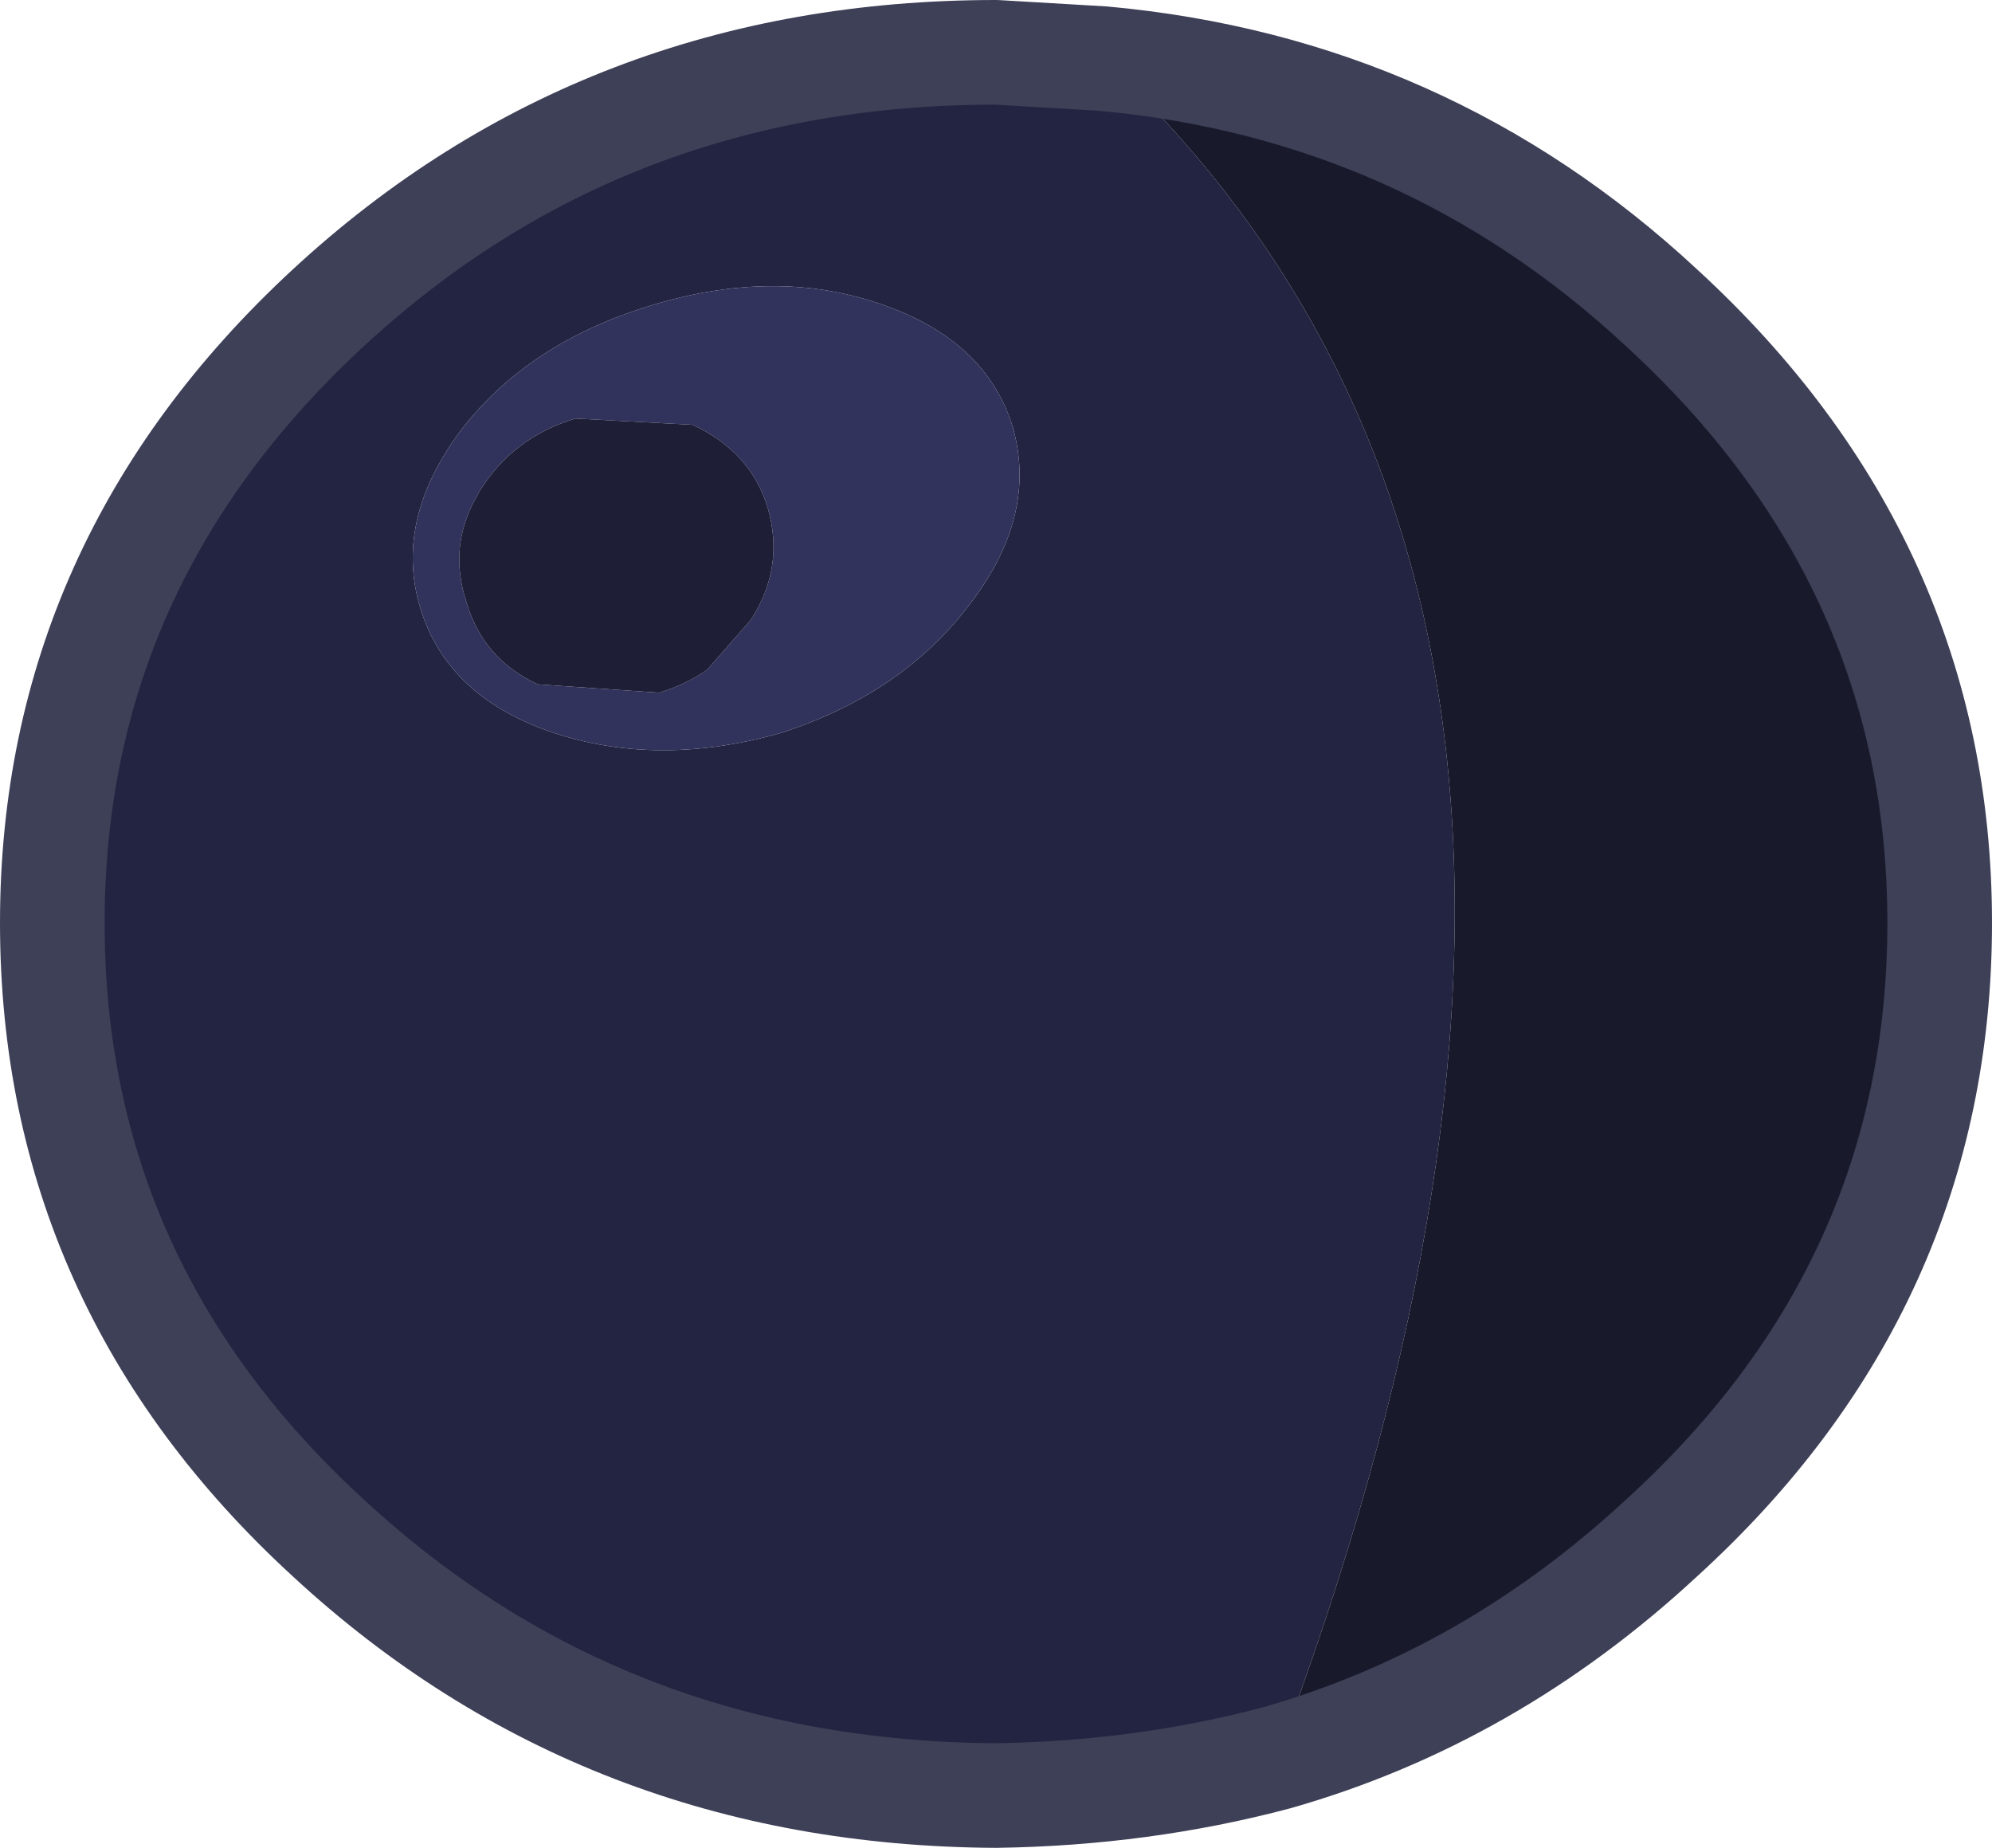
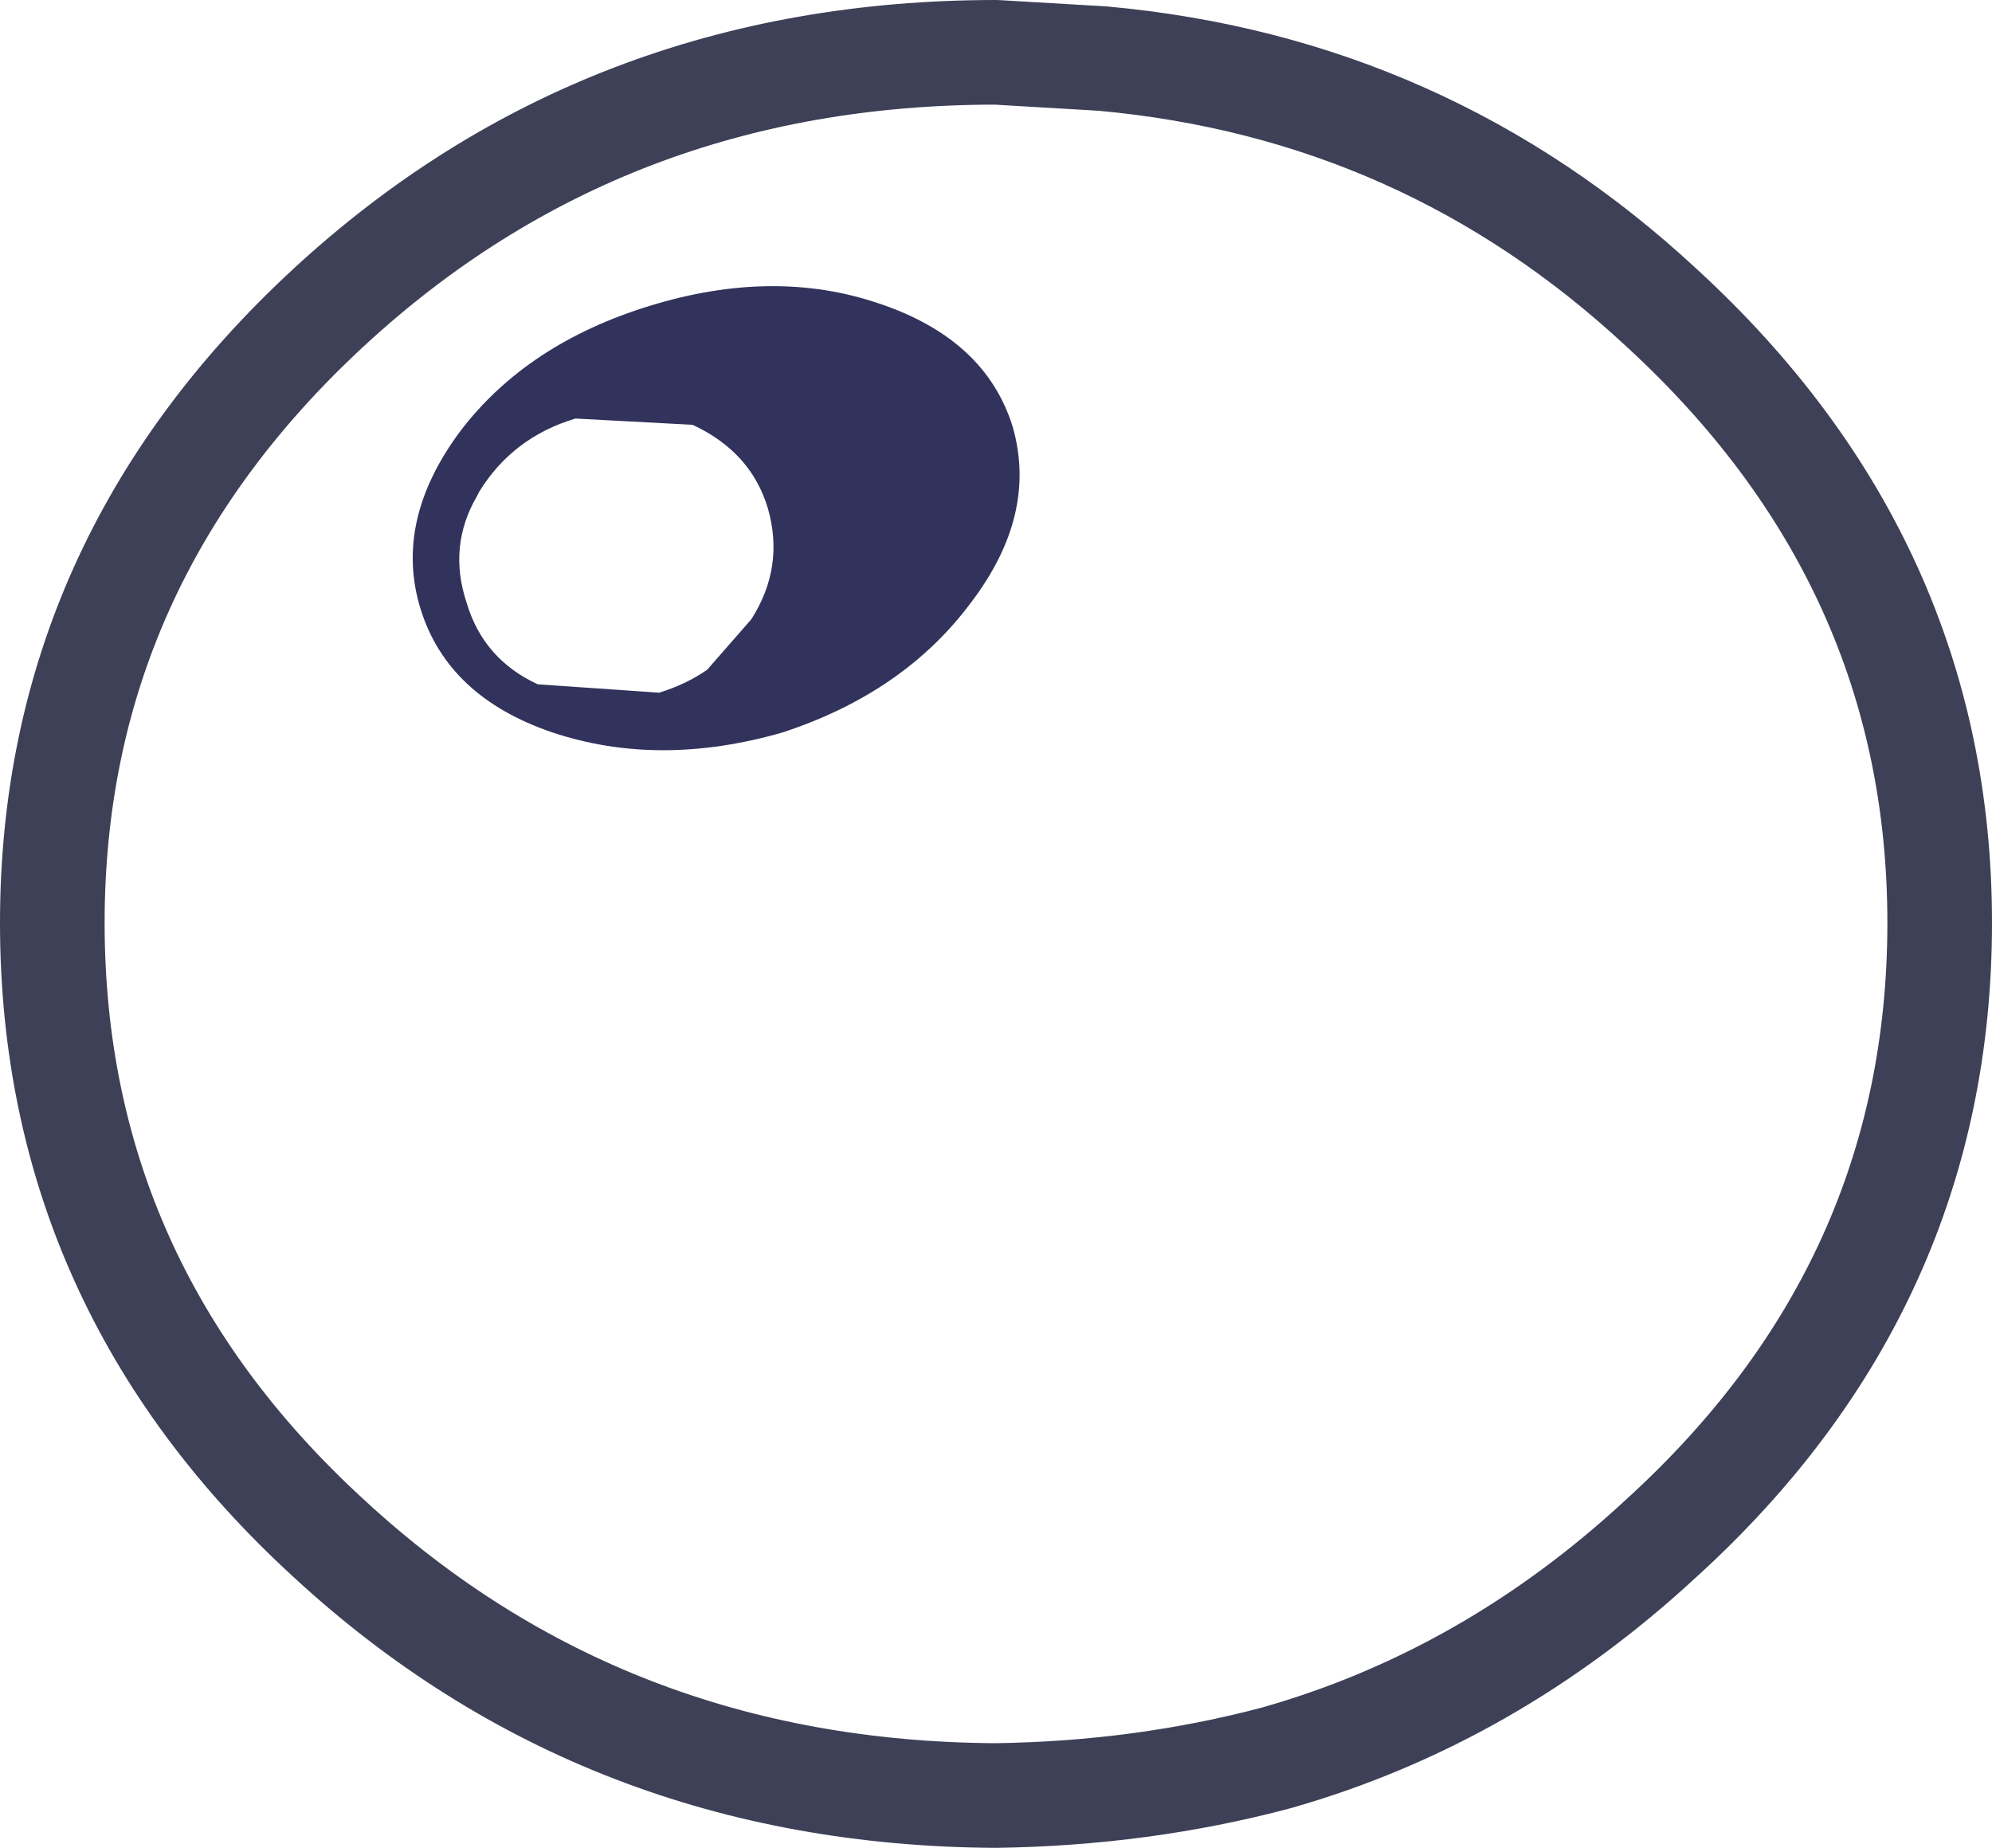
<svg xmlns="http://www.w3.org/2000/svg" height="44.15px" width="47.6px">
  <g transform="matrix(1.0, 0.0, 0.0, 1.0, 27.45, 18.7)">
-     <path d="M3.05 23.3 Q-0.15 24.15 -3.65 24.2 -13.0 24.15 -19.6 18.05 -26.2 12.0 -26.2 3.35 -26.2 -5.25 -19.6 -11.35 -13.0 -17.45 -3.65 -17.45 L-1.1 -17.3 Q13.3 -3.9 3.05 23.3 M-17.4 -4.15 Q-16.75 -2.05 -14.25 -1.2 -11.7 -0.35 -8.75 -1.2 -5.85 -2.15 -4.25 -4.3 -2.65 -6.4 -3.25 -8.5 -3.9 -10.6 -6.45 -11.45 -8.95 -12.3 -11.9 -11.4 -14.85 -10.5 -16.45 -8.4 -18.05 -6.25 -17.4 -4.15" fill="#232441" fill-rule="evenodd" stroke="none" />
    <path d="M-10.9 -8.55 L-13.7 -8.7 Q-15.2 -8.25 -16.0 -6.95 L-16.05 -6.85 Q-16.75 -5.65 -16.3 -4.3 -15.9 -2.95 -14.6 -2.35 L-11.7 -2.15 Q-11.05 -2.35 -10.55 -2.7 L-9.5 -3.9 Q-8.7 -5.15 -9.1 -6.55 -9.5 -7.9 -10.9 -8.55 M-17.4 -4.15 Q-18.05 -6.25 -16.45 -8.4 -14.85 -10.5 -11.9 -11.4 -8.95 -12.3 -6.45 -11.45 -3.9 -10.6 -3.25 -8.5 -2.65 -6.4 -4.25 -4.3 -5.85 -2.15 -8.75 -1.2 -11.7 -0.35 -14.25 -1.2 -16.75 -2.05 -17.4 -4.15" fill="#32335c" fill-rule="evenodd" stroke="none" />
-     <path d="M-10.9 -8.55 Q-9.5 -7.9 -9.1 -6.55 -8.7 -5.15 -9.5 -3.9 L-10.55 -2.7 Q-11.05 -2.35 -11.7 -2.15 L-14.6 -2.35 Q-15.9 -2.95 -16.3 -4.3 -16.75 -5.65 -16.05 -6.85 L-16.0 -6.95 Q-15.2 -8.25 -13.7 -8.7 L-10.9 -8.55" fill="#1e1e37" fill-rule="evenodd" stroke="none" />
-     <path d="M-1.1 -17.3 Q6.6 -16.6 12.25 -11.35 18.9 -5.25 18.9 3.35 18.9 12.0 12.25 18.05 8.15 21.85 3.05 23.3 13.3 -3.9 -1.1 -17.3" fill="#181a2c" fill-rule="evenodd" stroke="none" />
    <path d="M3.05 23.3 Q-0.15 24.15 -3.65 24.2 -13.0 24.15 -19.6 18.05 -26.2 12.0 -26.2 3.35 -26.2 -5.25 -19.6 -11.35 -13.0 -17.45 -3.65 -17.45 L-1.1 -17.3 Q6.6 -16.6 12.25 -11.35 18.9 -5.25 18.9 3.35 18.9 12.0 12.25 18.05 8.15 21.85 3.05 23.3 Z" fill="none" stroke="#3e4057" stroke-linecap="round" stroke-linejoin="round" stroke-width="2.5" />
  </g>
</svg>